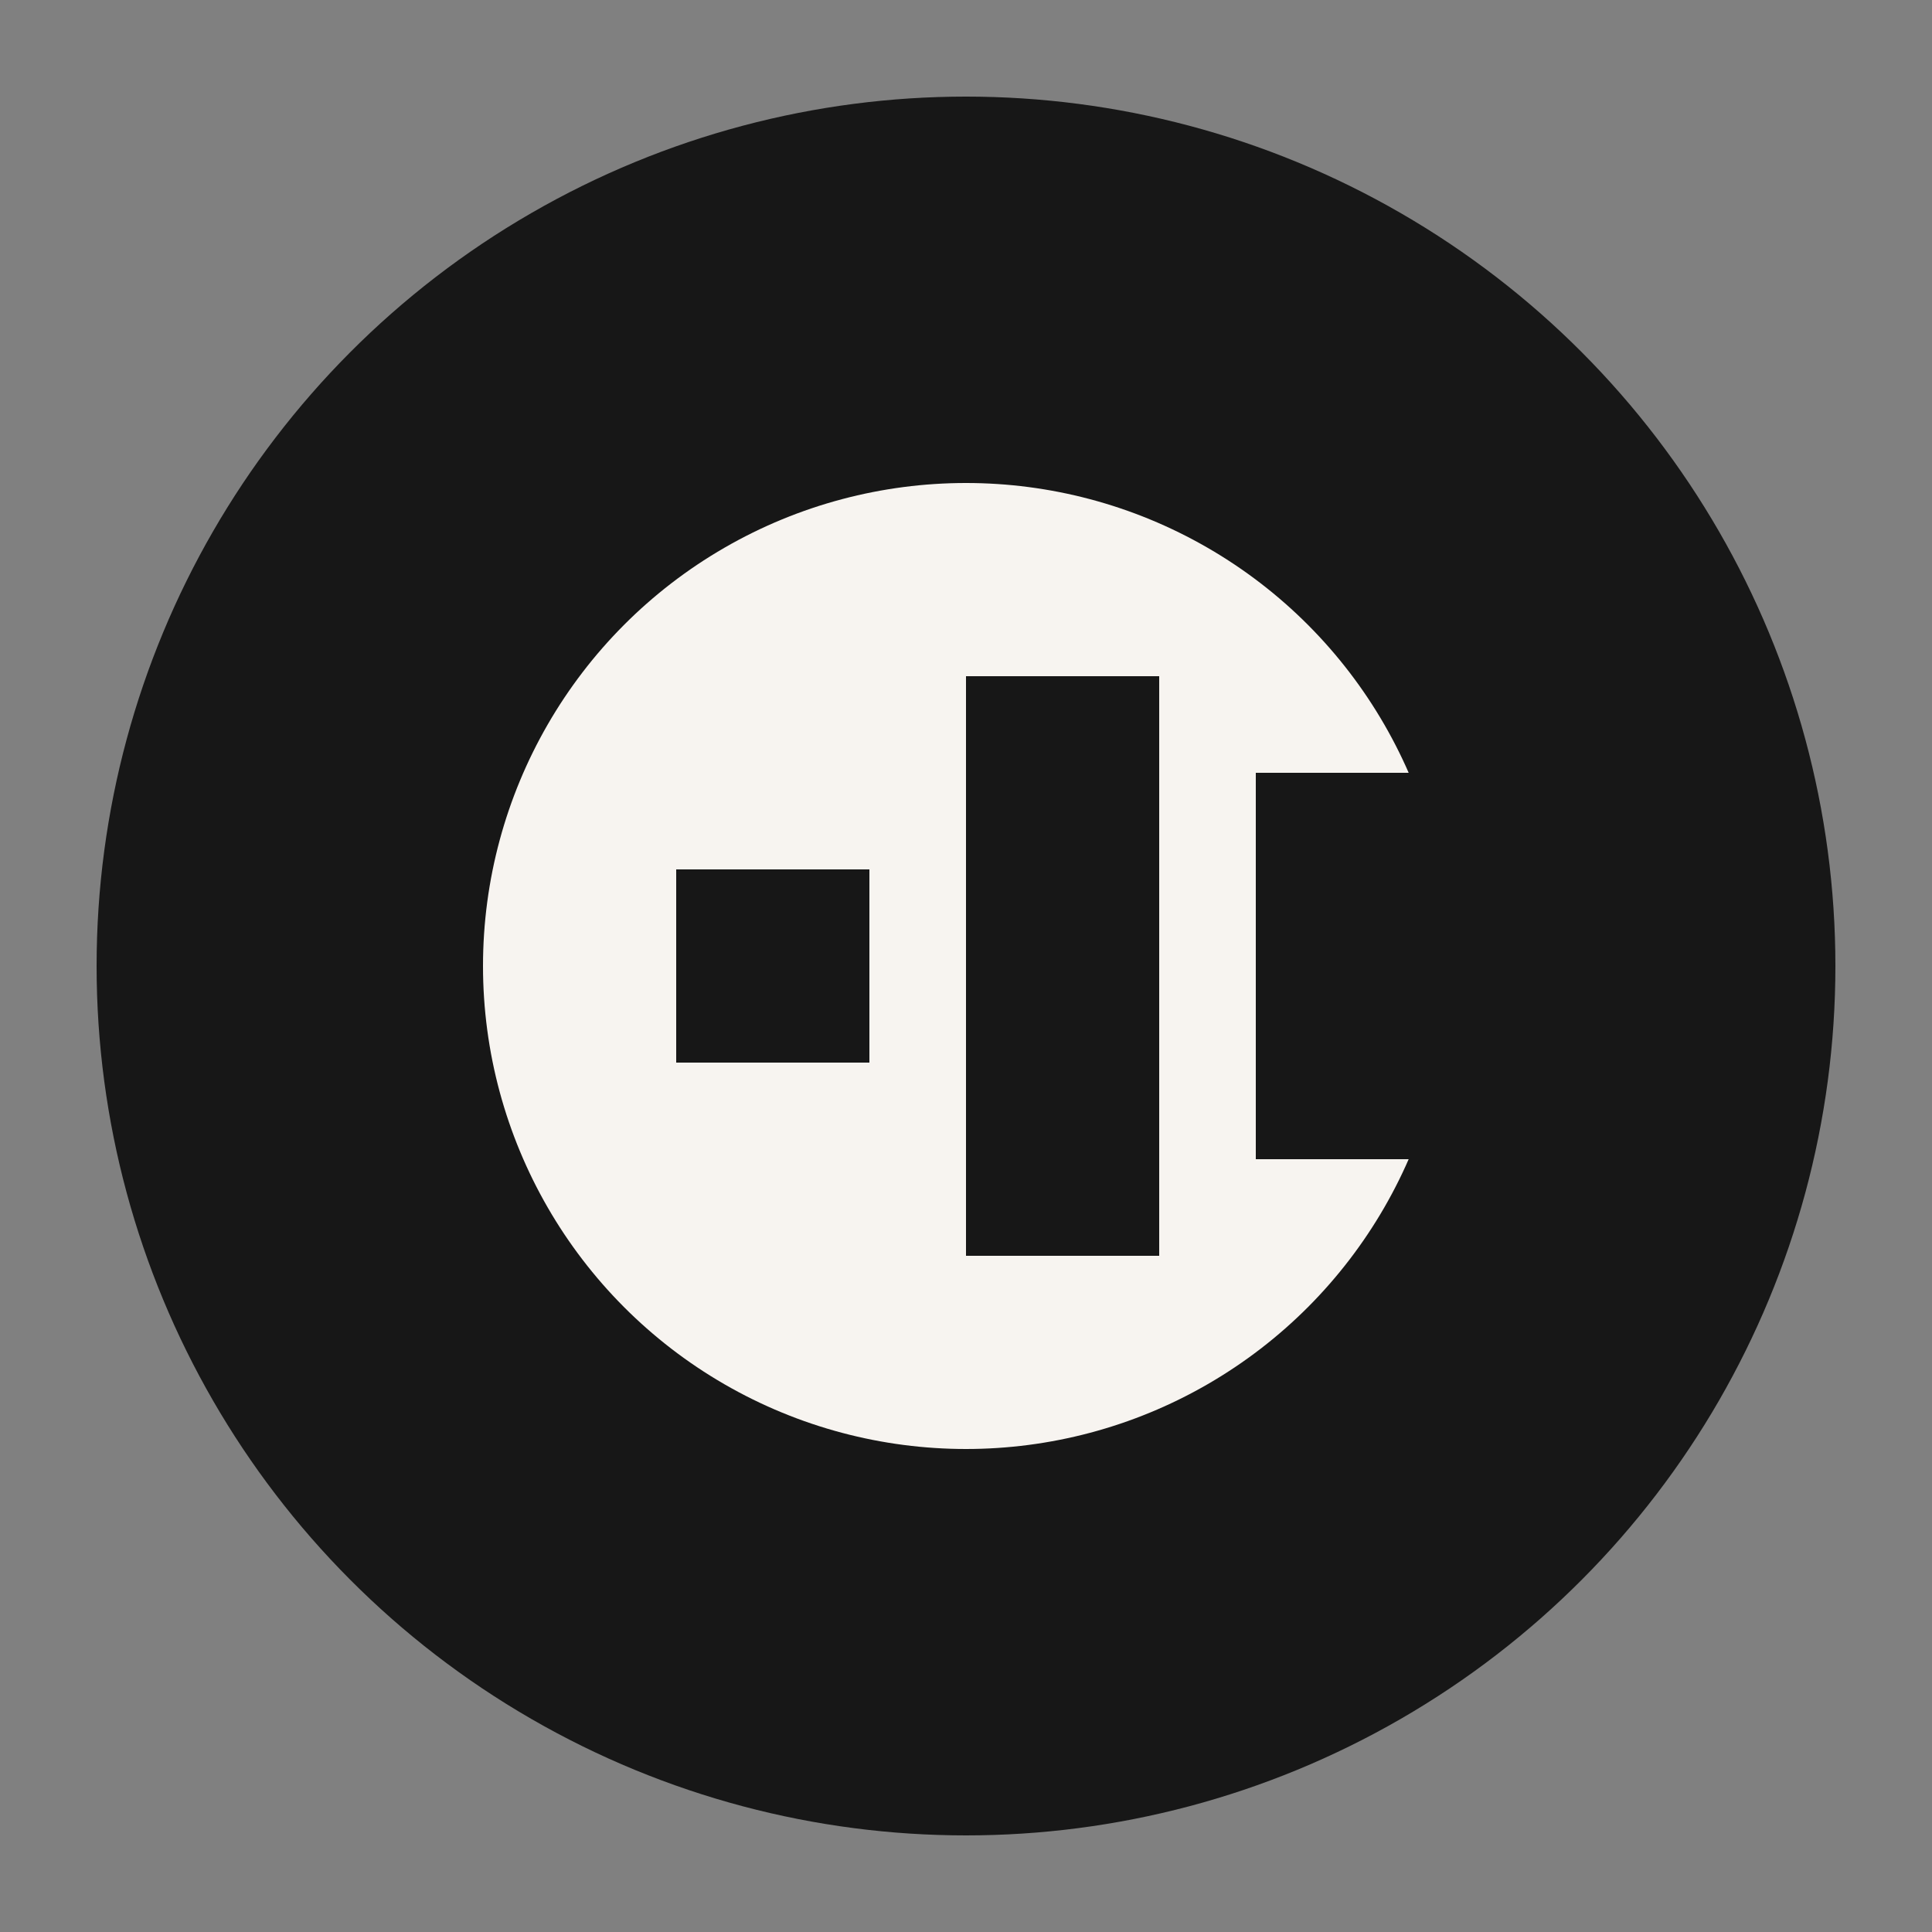
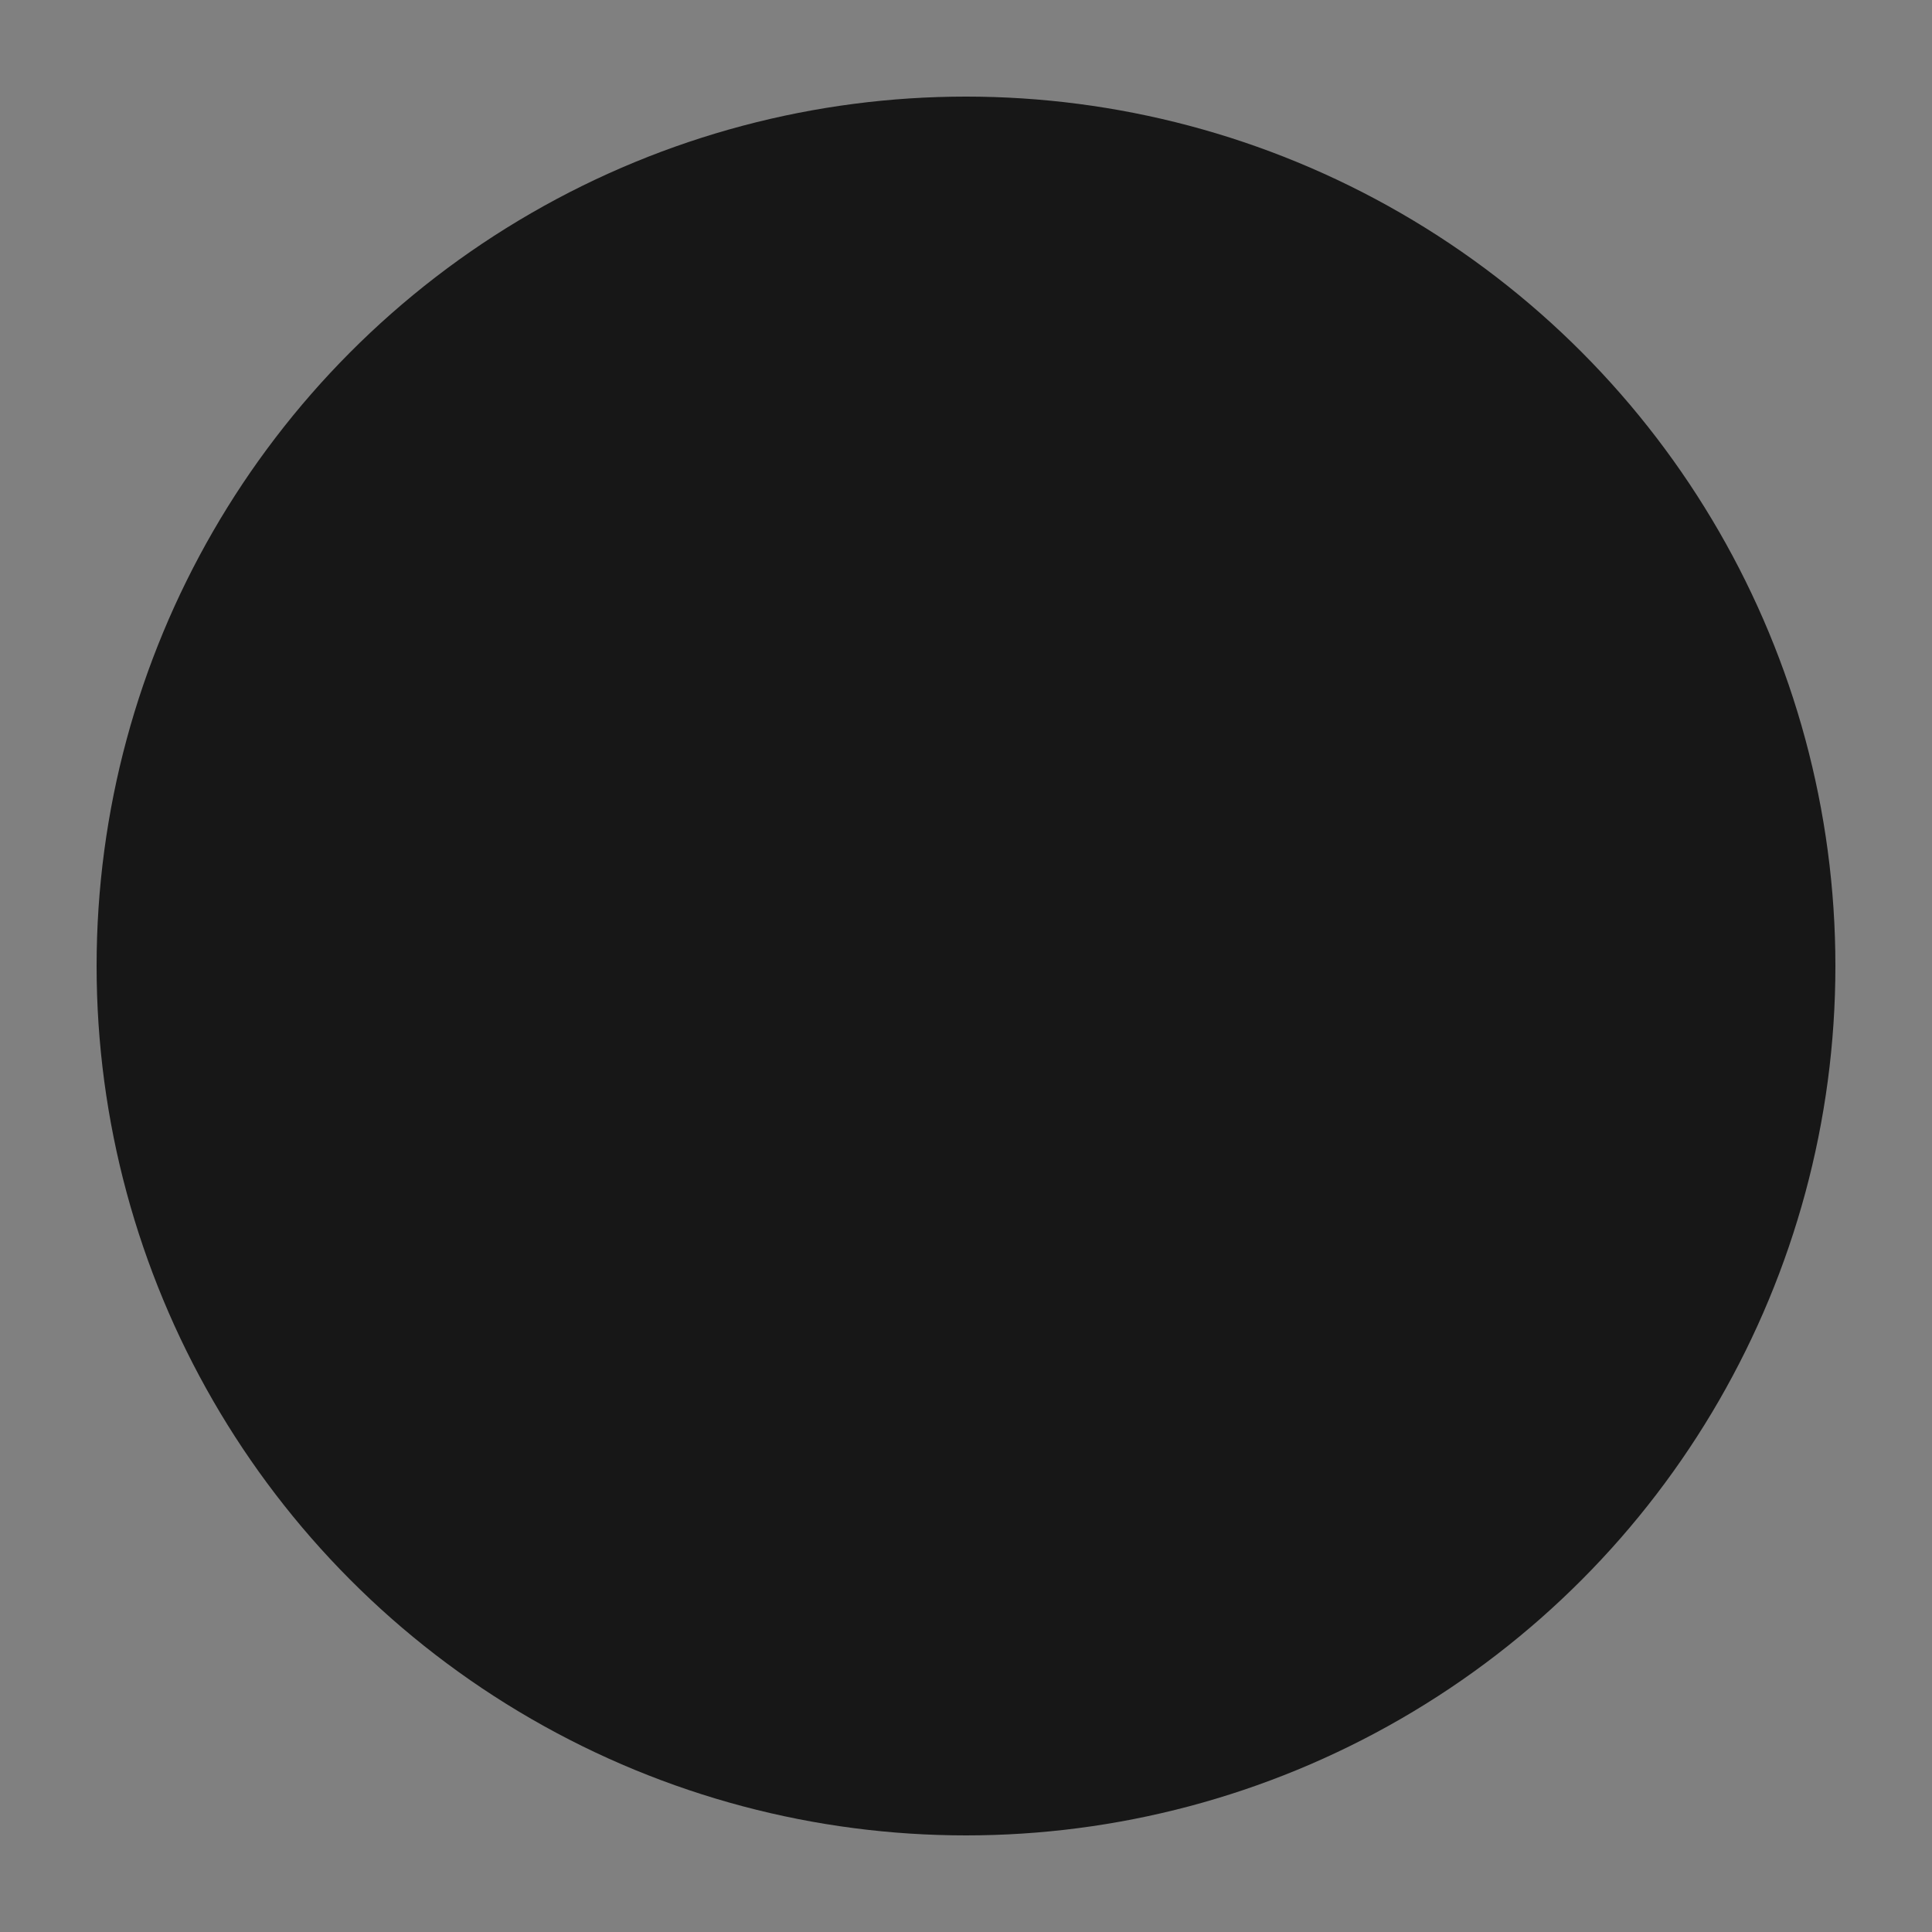
<svg xmlns="http://www.w3.org/2000/svg" viewBox="0 0 100 100">
  <rect x="0" y="0" width="100" height="100" fill="#808080" stroke="none" />
  <circle cx="50" cy="50" r="45" fill="#171717" />
-   <circle cx="50" cy="50" r="25" fill="#f7f4f0" />
  <path d="M35 45 L45 45 L45 55 L35 55 Z" fill="#171717" />
-   <path d="M50 35 L60 35 L60 65 L50 65 Z" fill="#171717" />
-   <path d="M65 40 L75 40 L75 60 L65 60 Z" fill="#171717" />
+   <path d="M50 35 L60 65 L50 65 Z" fill="#171717" />
</svg>